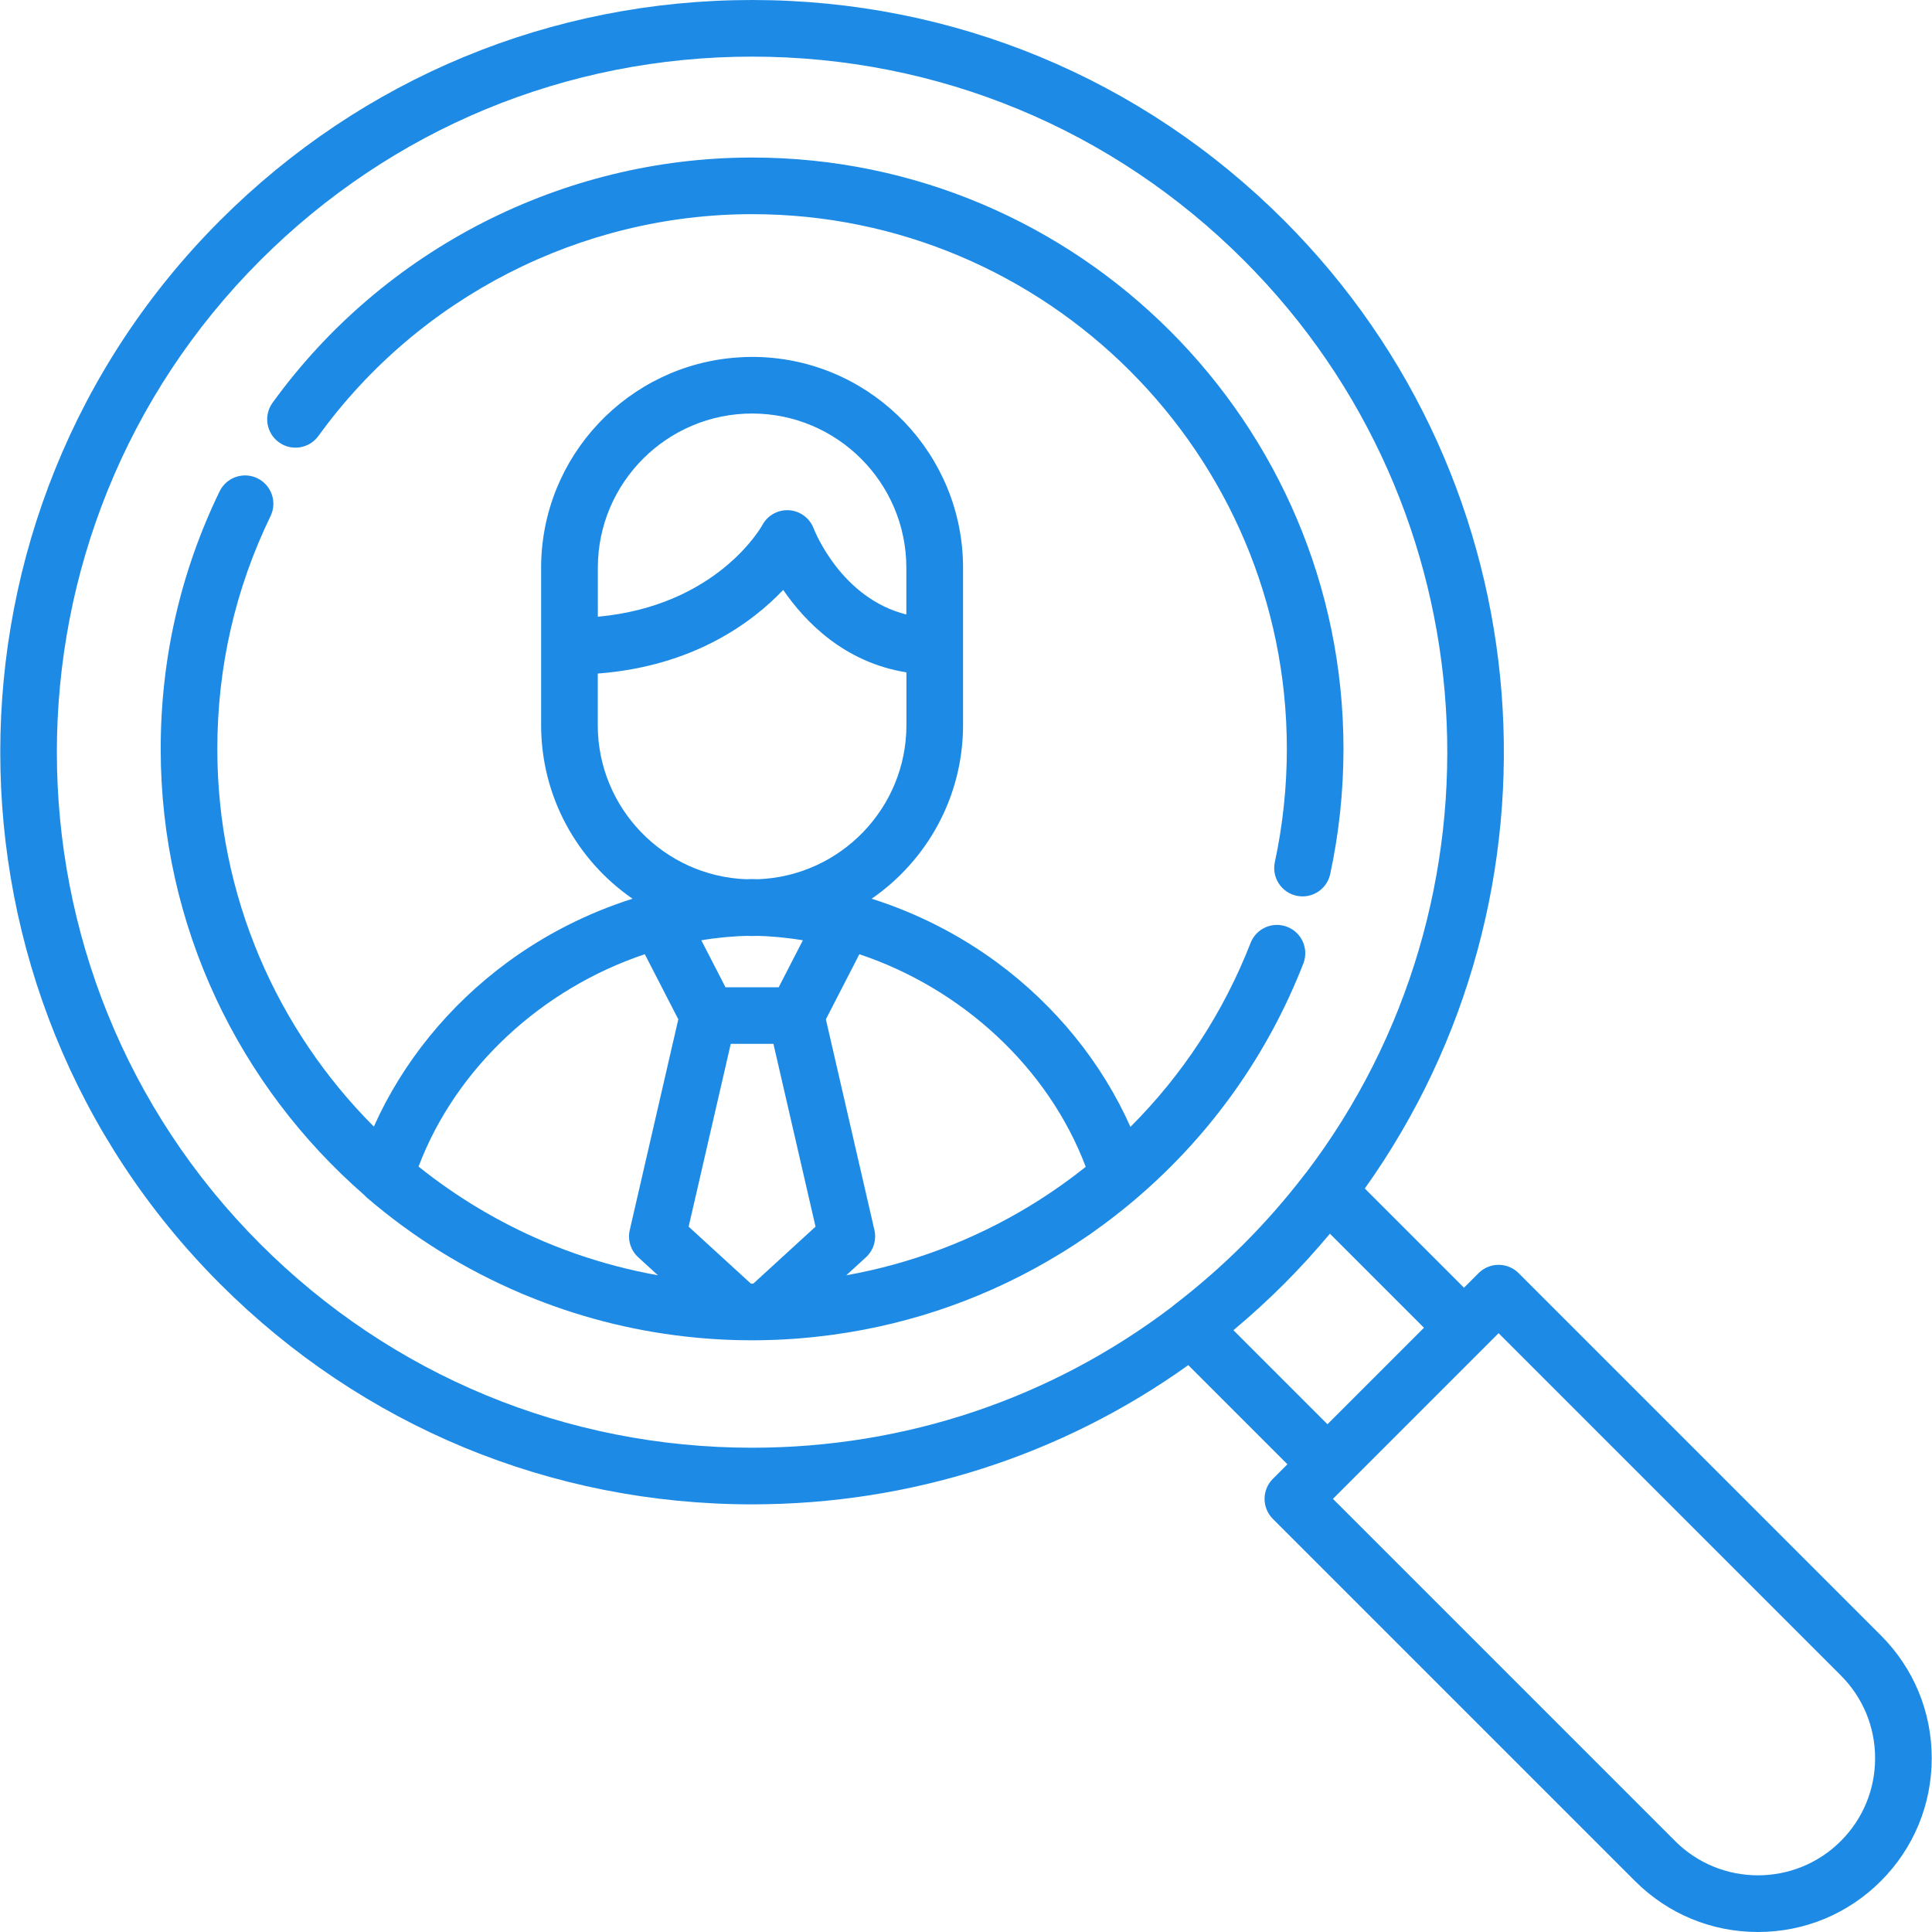
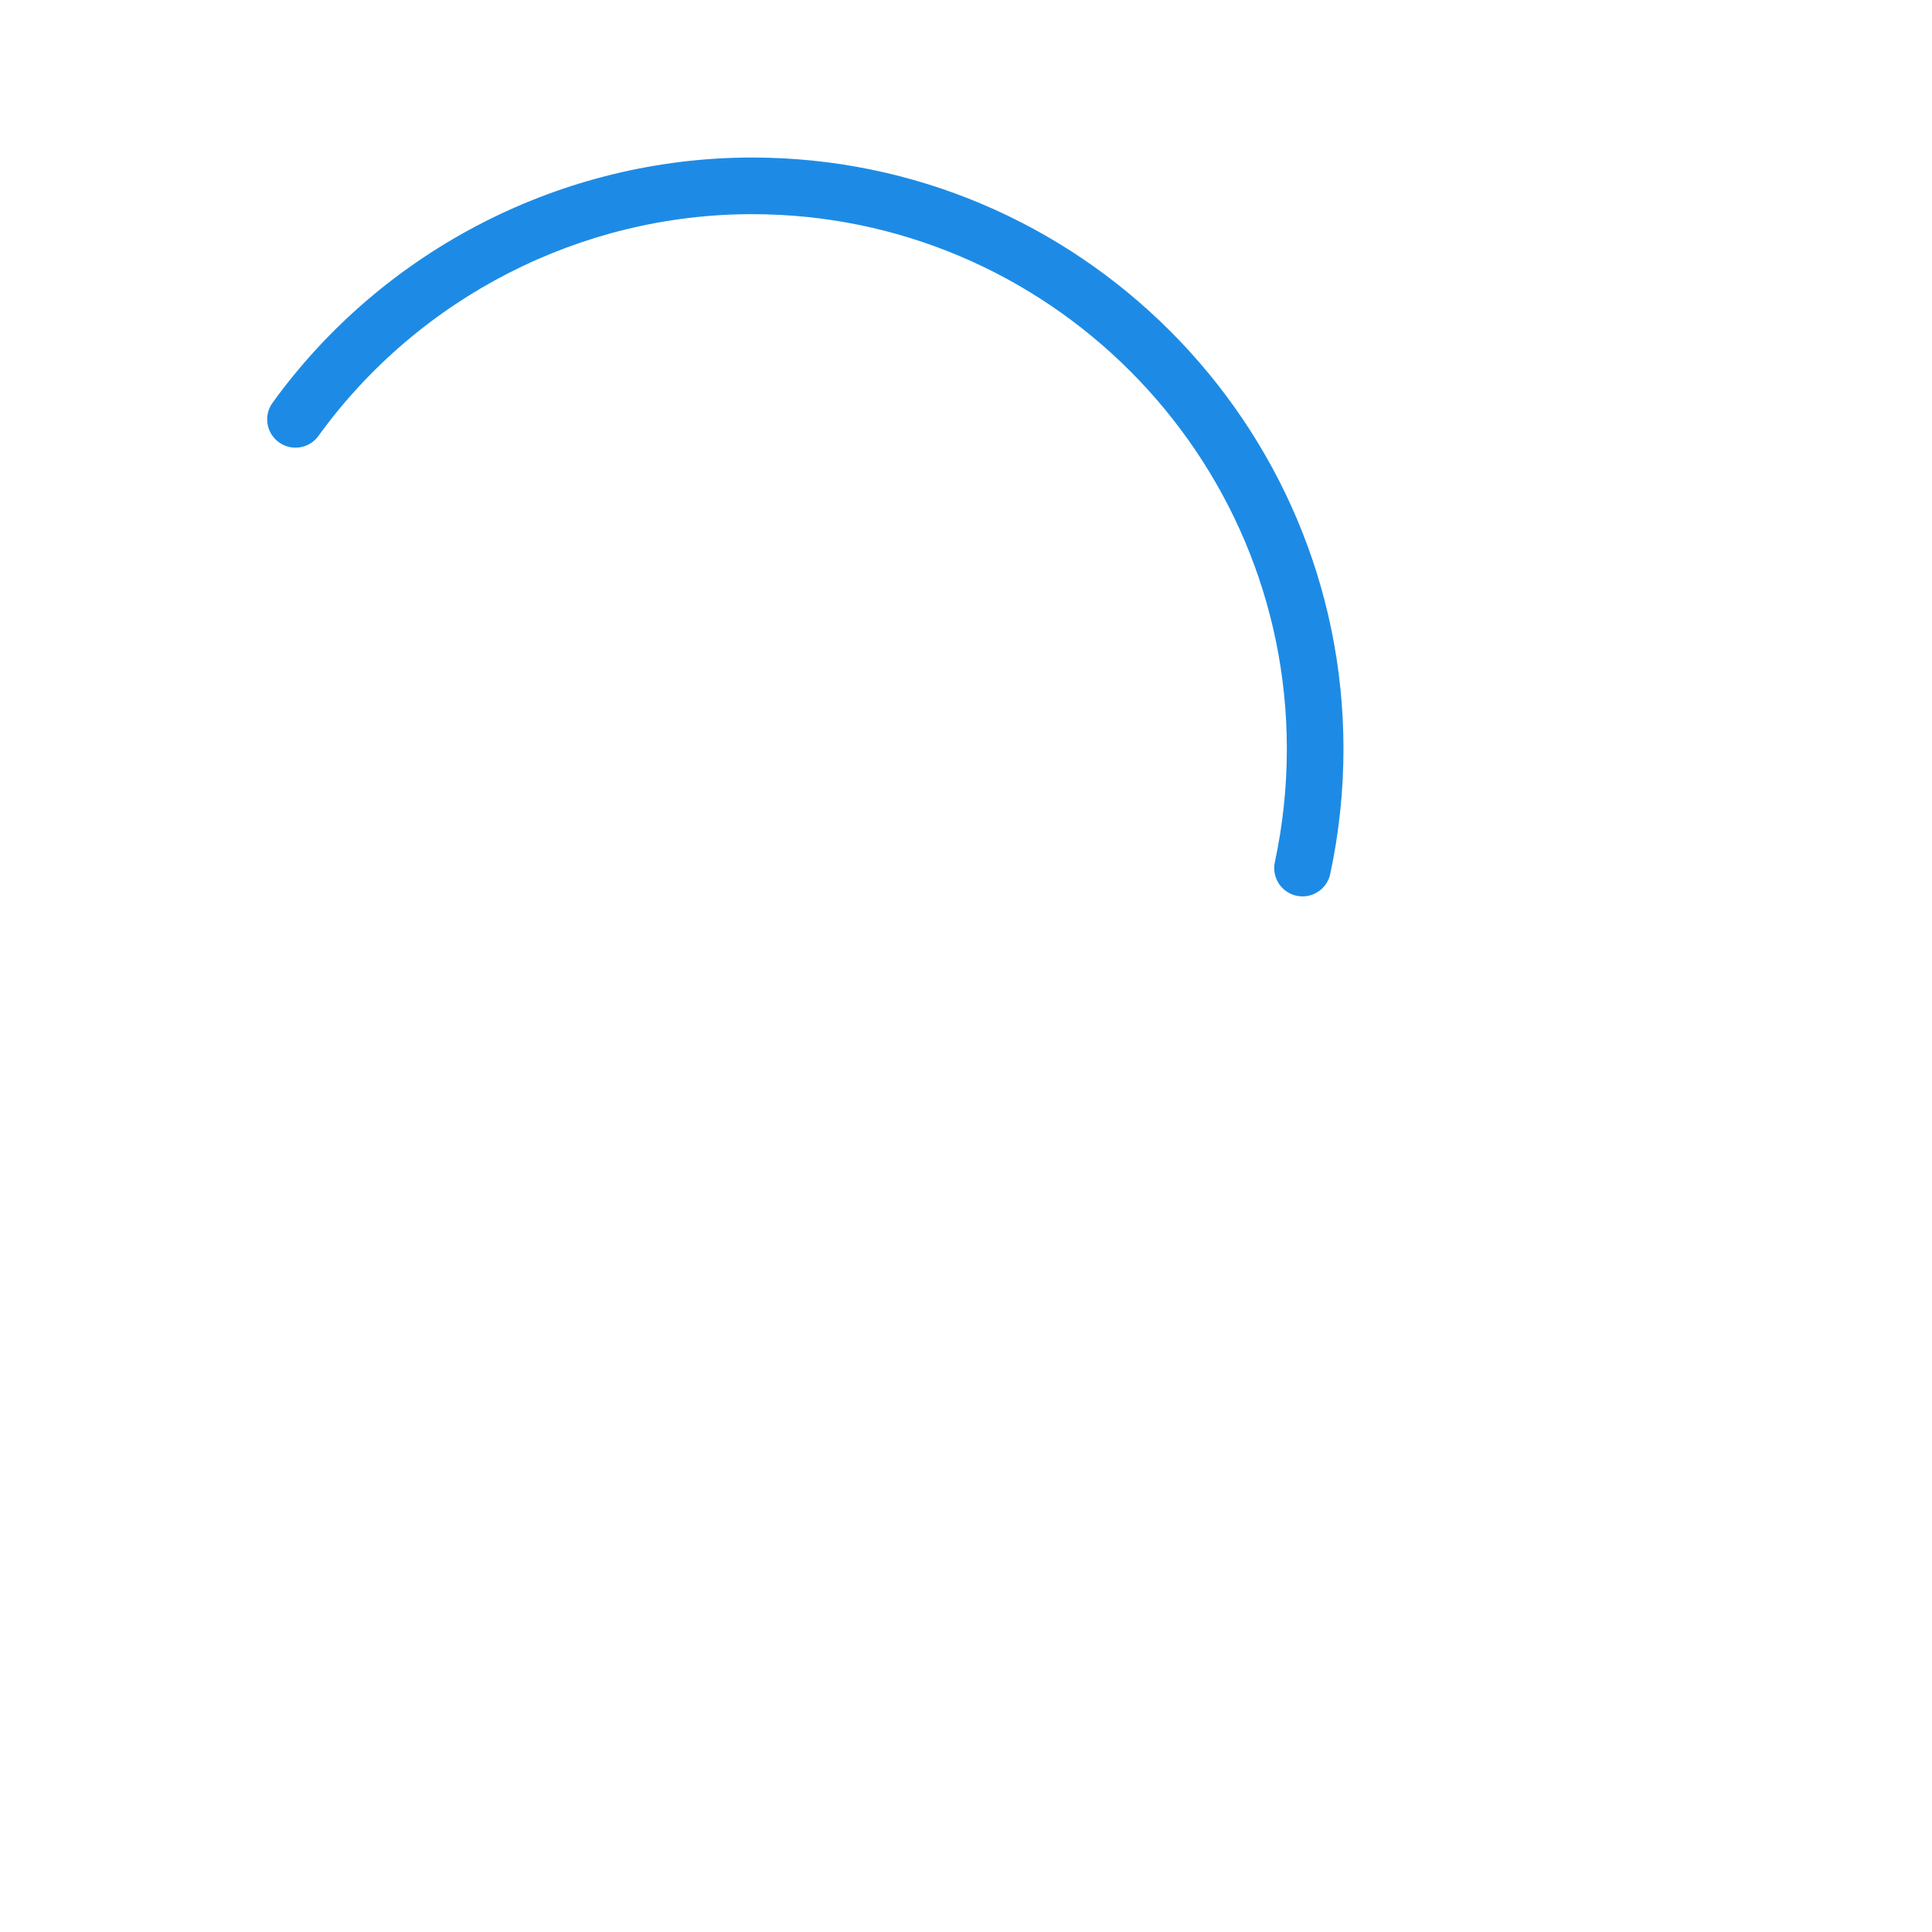
<svg xmlns="http://www.w3.org/2000/svg" version="1.1" id="Layer_1" x="0px" y="0px" viewBox="0 0 511.999 511.999" style="enable-background:new 0 0 511.999 511.999;" xml:space="preserve" width="512px" height="512px">
  <g>
    <g>
-       <path d="M498.439,433.384l-95.992-95.993c-1.408-1.408-3.317-2.198-5.307-2.198s-3.898,0.79-5.306,2.198l-3.861,3.861    l-26.288-26.288c55.466-77.803,48.335-186.82-21.423-256.579C302.613,20.735,252.555,0,199.312,0    C146.067,0,96.01,20.735,58.361,58.384c-77.721,77.721-77.72,204.18,0,281.9c37.649,37.65,87.706,58.384,140.951,58.384    c42.032,0,82.071-12.931,115.595-36.894l26.272,26.272l-3.861,3.861c-1.407,1.407-2.197,3.316-2.197,5.306    c0,1.99,0.79,3.899,2.197,5.305l95.993,95.993c8.698,8.698,20.263,13.488,32.564,13.488c12.301,0,23.865-4.79,32.563-13.488    c8.698-8.698,13.488-20.263,13.488-32.563C511.928,453.647,507.138,442.082,498.439,433.384z M311.052,345.906    c-0.181,0.138-0.35,0.288-0.516,0.44c-31.854,24.204-70.529,37.316-111.226,37.316c-49.234-0.001-95.522-19.174-130.338-53.989    c-71.868-71.869-71.868-188.808,0-260.677c34.815-34.815,81.103-53.989,130.34-53.989c49.235,0,95.523,19.173,130.338,53.988    c65.859,65.859,71.354,169.559,16.51,241.748c-0.11,0.126-0.223,0.248-0.326,0.382c-4.993,6.528-10.455,12.769-16.235,18.548    C323.822,335.451,317.581,340.912,311.052,345.906z M326.871,352.515c4.614-3.856,9.087-7.927,13.39-12.231    c4.302-4.302,8.351-8.76,12.177-13.344l24.924,24.924l-25.571,25.571L326.871,352.515z M487.828,487.9    C487.827,487.9,487.827,487.9,487.828,487.9c-12.106,12.106-31.801,12.105-43.904,0l-90.688-90.688l3.861-3.861l36.183-36.182    c0.003-0.003,0.006-0.007,0.009-0.01l3.851-3.851l90.688,90.688c5.863,5.864,9.093,13.659,9.093,21.952    C496.921,474.24,493.691,482.036,487.828,487.9z" fill="#1d8be5" />
-     </g>
+       </g>
  </g>
  <g>
    <g>
      <path d="M199.312,41.749c-50.152,0-97.66,24.294-127.083,64.988c-2.429,3.357-1.675,8.048,1.684,10.476    c3.359,2.429,8.049,1.674,10.477-1.684C111,78.726,153.962,56.755,199.312,56.755c78.142,0,141.715,63.573,141.715,141.715    c0,10.114-1.07,20.207-3.18,29.998c-0.872,4.051,1.704,8.043,5.755,8.916c0.533,0.115,1.065,0.17,1.589,0.17    c3.459,0,6.569-2.406,7.327-5.924c2.333-10.829,3.517-21.985,3.517-33.16C356.034,112.054,285.729,41.749,199.312,41.749z" fill="#1d8be5" />
    </g>
  </g>
  <g>
    <g>
-       <path d="M341.129,245.624c-3.863-1.506-8.211,0.407-9.716,4.268c-7.17,18.407-18.009,34.924-31.836,48.74    c-7.525-16.915-19.798-32.121-35.389-43.596c-10.109-7.44-21.39-13.122-33.187-16.867c14.616-10.096,24.218-26.957,24.218-46.025    v-41.654c0-29.865-23.538-54.336-53.037-55.835c-0.951-0.049-1.909-0.073-2.872-0.073h-0.001c-1.258,0-2.502,0.057-3.74,0.139    c-29.089,1.933-52.169,26.199-52.169,55.769v41.654c0,19.068,9.603,35.93,24.218,46.025c-11.797,3.746-23.078,9.428-33.187,16.868    c-15.568,11.457-27.829,26.637-35.357,43.522c-25.618-25.655-41.482-61.053-41.482-100.086c0-21.631,4.744-42.392,14.101-61.705    c1.807-3.729,0.248-8.217-3.481-10.025s-8.218-0.248-10.024,3.482c-10.353,21.369-15.602,44.332-15.602,68.248    c0,47.119,20.905,89.445,53.924,118.199c0.22,0.247,0.452,0.485,0.707,0.704c12.334,10.6,26.157,19.127,40.92,25.384    c0.087,0.037,0.173,0.076,0.26,0.113c0.349,0.147,0.701,0.286,1.052,0.43c13.253,5.498,27.417,9.224,42.198,10.89    c0.118,0.013,0.235,0.027,0.353,0.04c0.948,0.105,1.899,0.2,2.852,0.287c0.334,0.031,0.669,0.06,1.003,0.089    c0.81,0.069,1.623,0.134,2.437,0.191c0.507,0.036,1.016,0.066,1.524,0.097c0.684,0.041,1.369,0.083,2.055,0.115    c0.705,0.034,1.412,0.057,2.118,0.081c0.519,0.017,1.037,0.04,1.558,0.052c1.253,0.03,2.506,0.048,3.761,0.048    c1.776,0,3.548-0.04,5.318-0.1c0.384-0.013,0.769-0.023,1.154-0.039c1.569-0.066,3.134-0.155,4.696-0.266    c0.653-0.046,1.306-0.1,1.957-0.153c1.037-0.087,2.073-0.186,3.107-0.294c1.33-0.136,2.654-0.293,3.977-0.463    c0.404-0.053,0.808-0.105,1.212-0.161c21.392-2.918,41.847-10.208,60.328-21.539c0.359-0.22,0.718-0.439,1.076-0.661    c0.84-0.524,1.681-1.05,2.513-1.593c1.083-0.703,2.156-1.424,3.223-2.154c0.293-0.201,0.594-0.389,0.886-0.592    c0.339-0.236,0.665-0.487,1.003-0.725c0.945-0.668,1.884-1.348,2.815-2.038c0.701-0.519,1.395-1.046,2.086-1.576    c0.761-0.584,1.518-1.175,2.269-1.773c0.713-0.568,1.424-1.14,2.126-1.719c0.787-0.65,1.571-1.305,2.346-1.971    c0.013-0.011,0.023-0.024,0.036-0.036c19.507-16.739,34.57-37.906,43.957-62.001C346.902,251.478,344.991,247.128,341.129,245.624    z M158.433,150.466c0-22.541,18.339-40.879,40.879-40.879s40.878,18.339,40.878,40.879v12.382    c-17.161-4.279-24.23-21.953-24.551-22.779c-1.041-2.747-3.577-4.655-6.508-4.85c-2.919-0.191-5.694,1.318-7.088,3.903    c-0.521,0.935-12.299,21.422-43.611,24.318V150.466z M169.138,333.19l5.212,4.771c-7.458-1.335-14.785-3.257-21.907-5.752    c-0.016-0.006-0.032-0.011-0.048-0.017c-0.888-0.312-1.774-0.633-2.656-0.962c-0.162-0.061-0.323-0.123-0.485-0.185    c-0.762-0.288-1.524-0.58-2.281-0.881c-0.764-0.305-1.526-0.616-2.283-0.934c-0.169-0.071-0.339-0.137-0.507-0.208    c-12.025-5.097-23.2-11.816-33.264-19.869c9.97-26.334,32.844-47.203,59.96-56.275l8.878,17.248l-12.865,55.845    C166.284,328.606,167.143,331.365,169.138,333.19z M158.41,192.142v-13.643c25.285-1.936,40.844-13.444,49.149-22.169    c5.817,8.492,16.222,19.228,32.654,21.852v13.961c0,22.028-17.507,40.036-39.338,40.862c-0.487-0.013-0.974-0.036-1.461-0.043    h-0.001c-0.069-0.001-0.136-0.001-0.205,0c-0.487,0.007-0.974,0.029-1.461,0.043C175.917,232.178,158.41,214.171,158.41,192.142z     M212.77,249.18l-6.408,12.451h-14.1l-6.408-12.451c0.773-0.127,1.549-0.251,2.327-0.358c0.141-0.019,0.281-0.042,0.421-0.06    c0.957-0.127,1.919-0.232,2.882-0.329c0.245-0.024,0.49-0.056,0.735-0.078c0.904-0.084,1.811-0.146,2.719-0.203    c0.282-0.018,0.565-0.044,0.847-0.059c0.719-0.039,1.441-0.054,2.162-0.076c0.454,0.011,0.906,0.035,1.363,0.035    c0.457,0,0.908-0.024,1.363-0.035c0.721,0.022,1.443,0.037,2.162,0.076c0.282,0.015,0.564,0.042,0.846,0.059    c0.908,0.057,1.816,0.119,2.72,0.203c0.244,0.023,0.488,0.054,0.733,0.078c0.963,0.097,1.926,0.202,2.884,0.329    c0.14,0.018,0.279,0.041,0.419,0.06C211.22,248.929,211.995,249.053,212.77,249.18z M199.621,340.179    c-0.095,0-0.189,0.005-0.284,0.005c-0.021,0-0.043,0-0.064,0c-0.09,0-0.18-0.003-0.27-0.003l-16.505-15.106l11.158-48.438h11.31    l11.158,48.438L199.621,340.179z M285.135,311.24c-0.512,0.39-1.029,0.773-1.546,1.157c-0.809,0.599-1.626,1.19-2.449,1.773    c-0.717,0.507-1.44,1.007-2.166,1.501c-0.613,0.417-1.23,0.827-1.848,1.235c-1.177,0.773-2.363,1.53-3.561,2.267    c-0.256,0.158-0.512,0.316-0.769,0.472c-14.904,9.039-31.364,15.247-48.524,18.319l5.212-4.771    c1.995-1.826,2.853-4.584,2.246-7.219l-12.865-55.846l8.877-17.247c27.14,9.077,50.028,29.97,59.987,56.334    C286.872,309.896,286.009,310.574,285.135,311.24z" fill="#1d8be5" />
-     </g>
+       </g>
  </g>
  <g>
</g>
  <g>
</g>
  <g>
</g>
  <g>
</g>
  <g>
</g>
  <g>
</g>
  <g>
</g>
  <g>
</g>
  <g>
</g>
  <g>
</g>
  <g>
</g>
  <g>
</g>
  <g>
</g>
  <g>
</g>
  <g>
</g>
</svg>